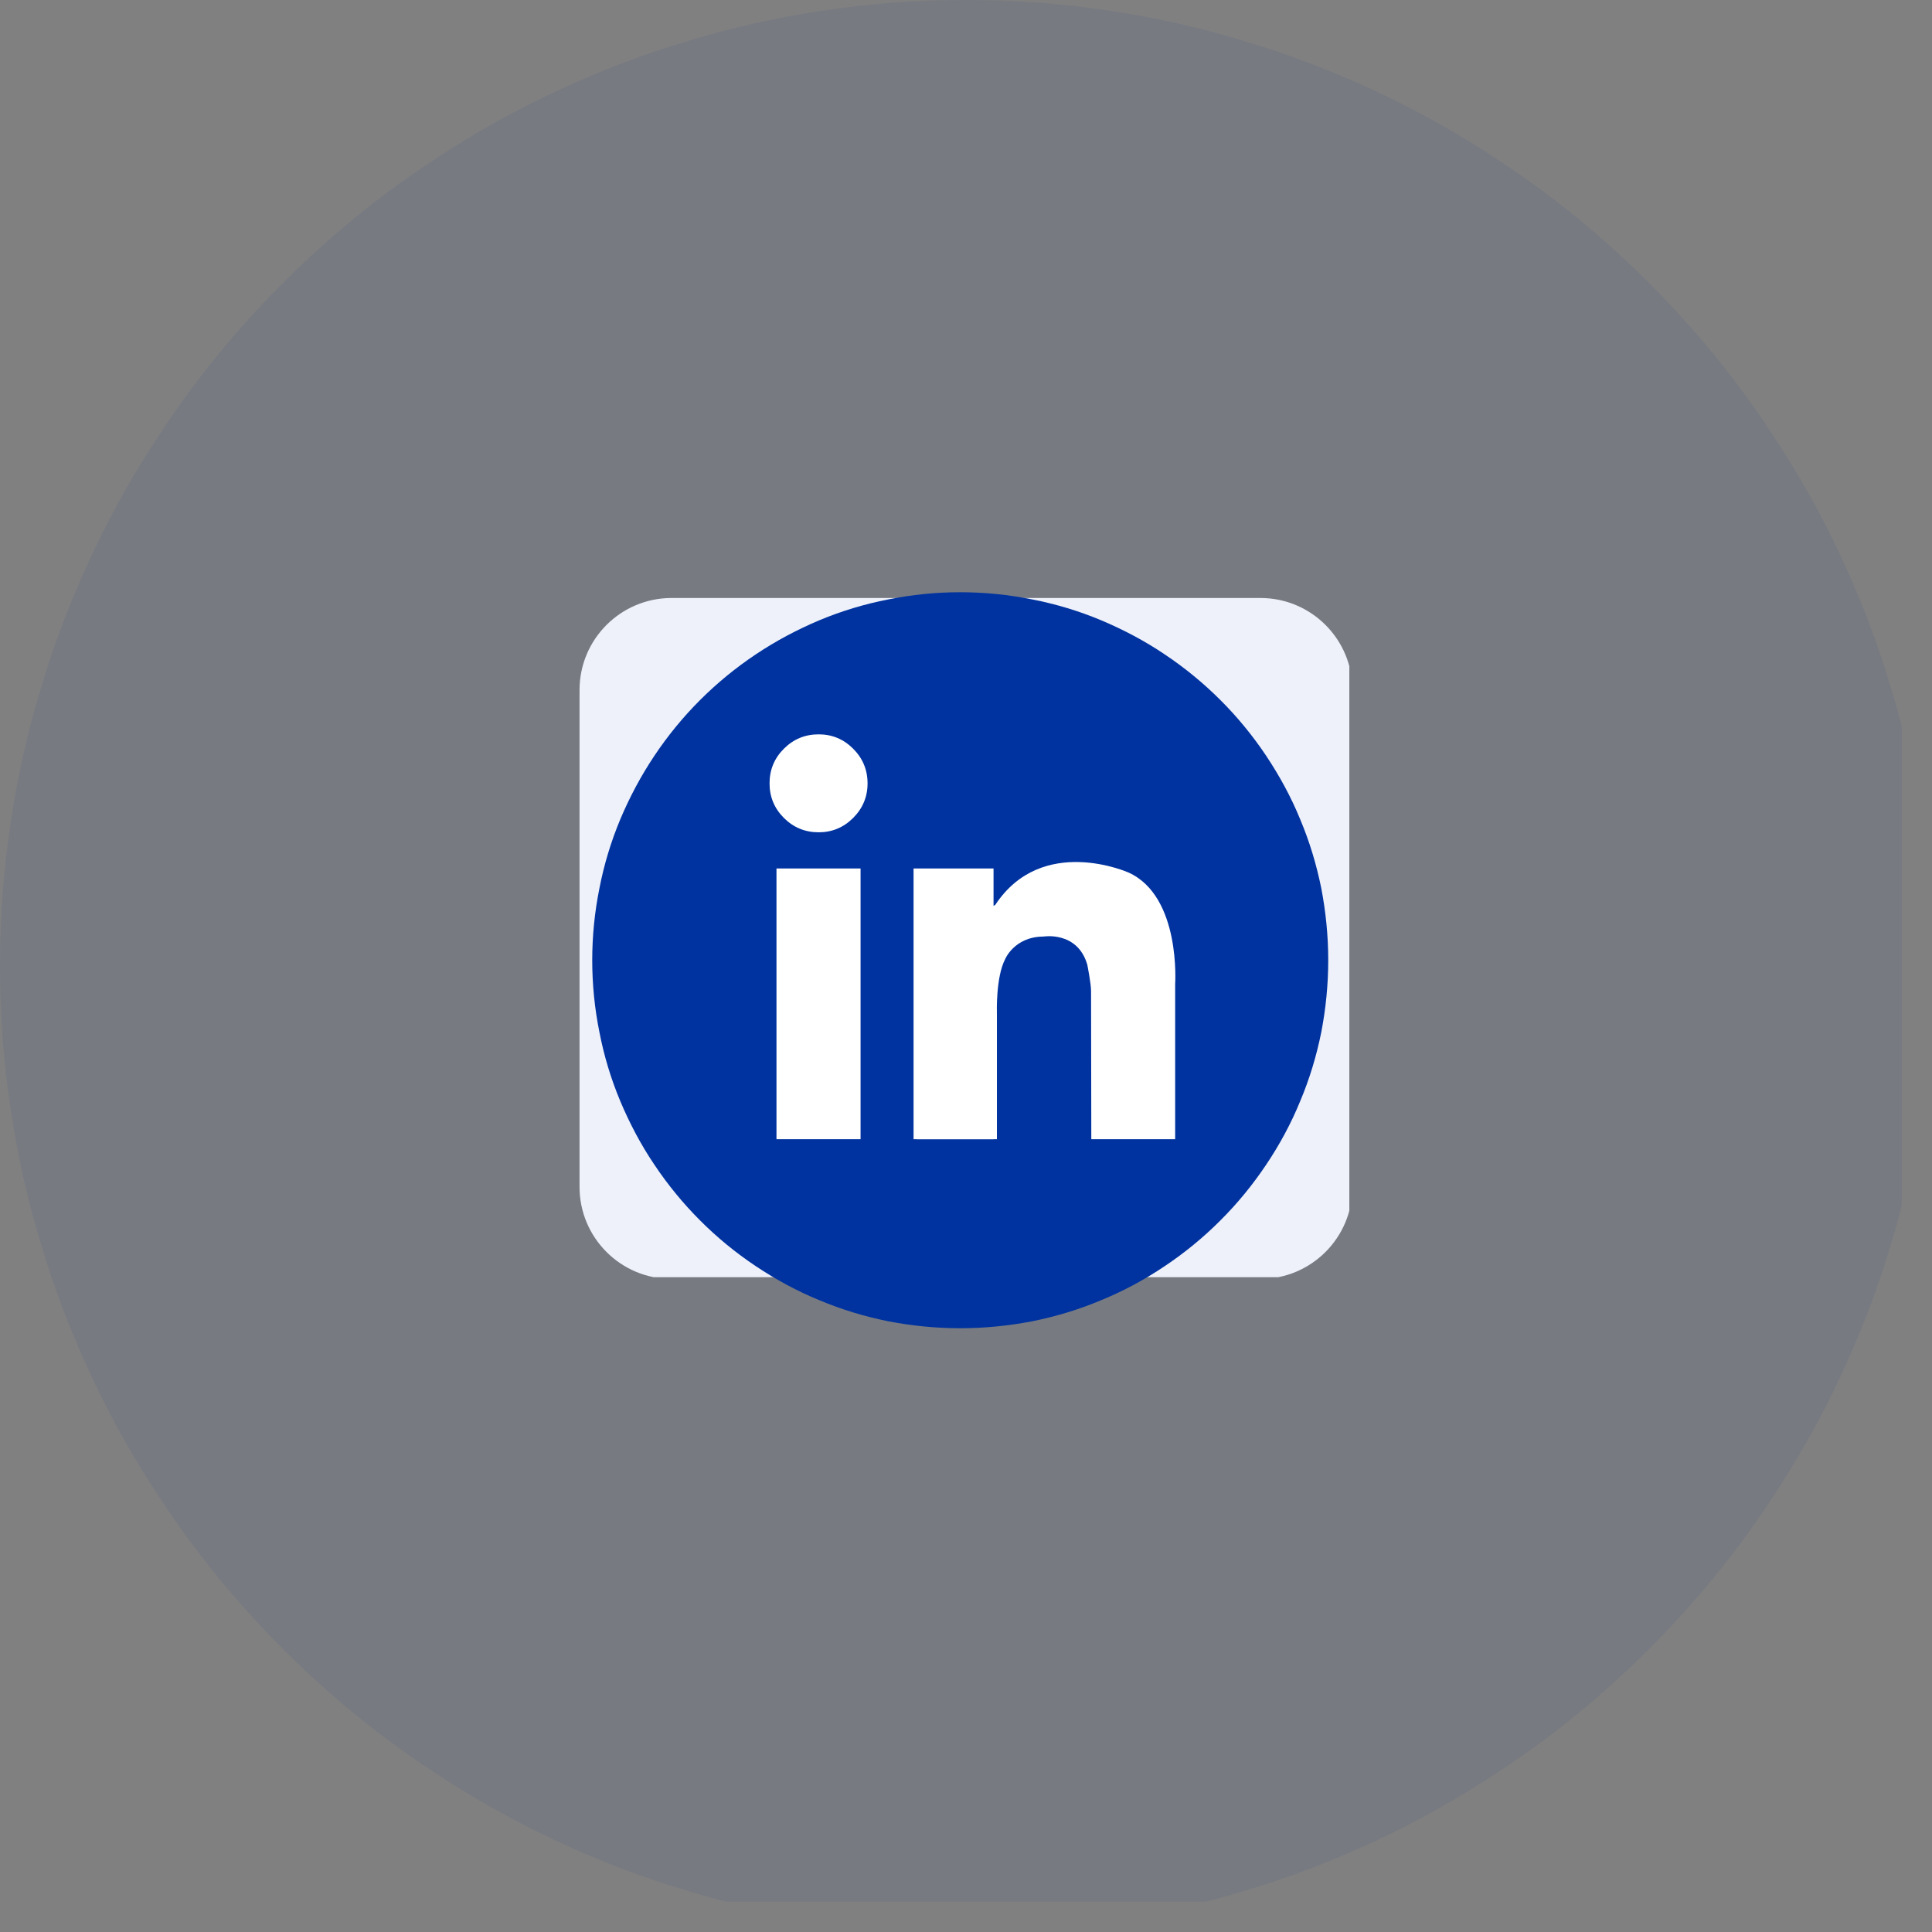
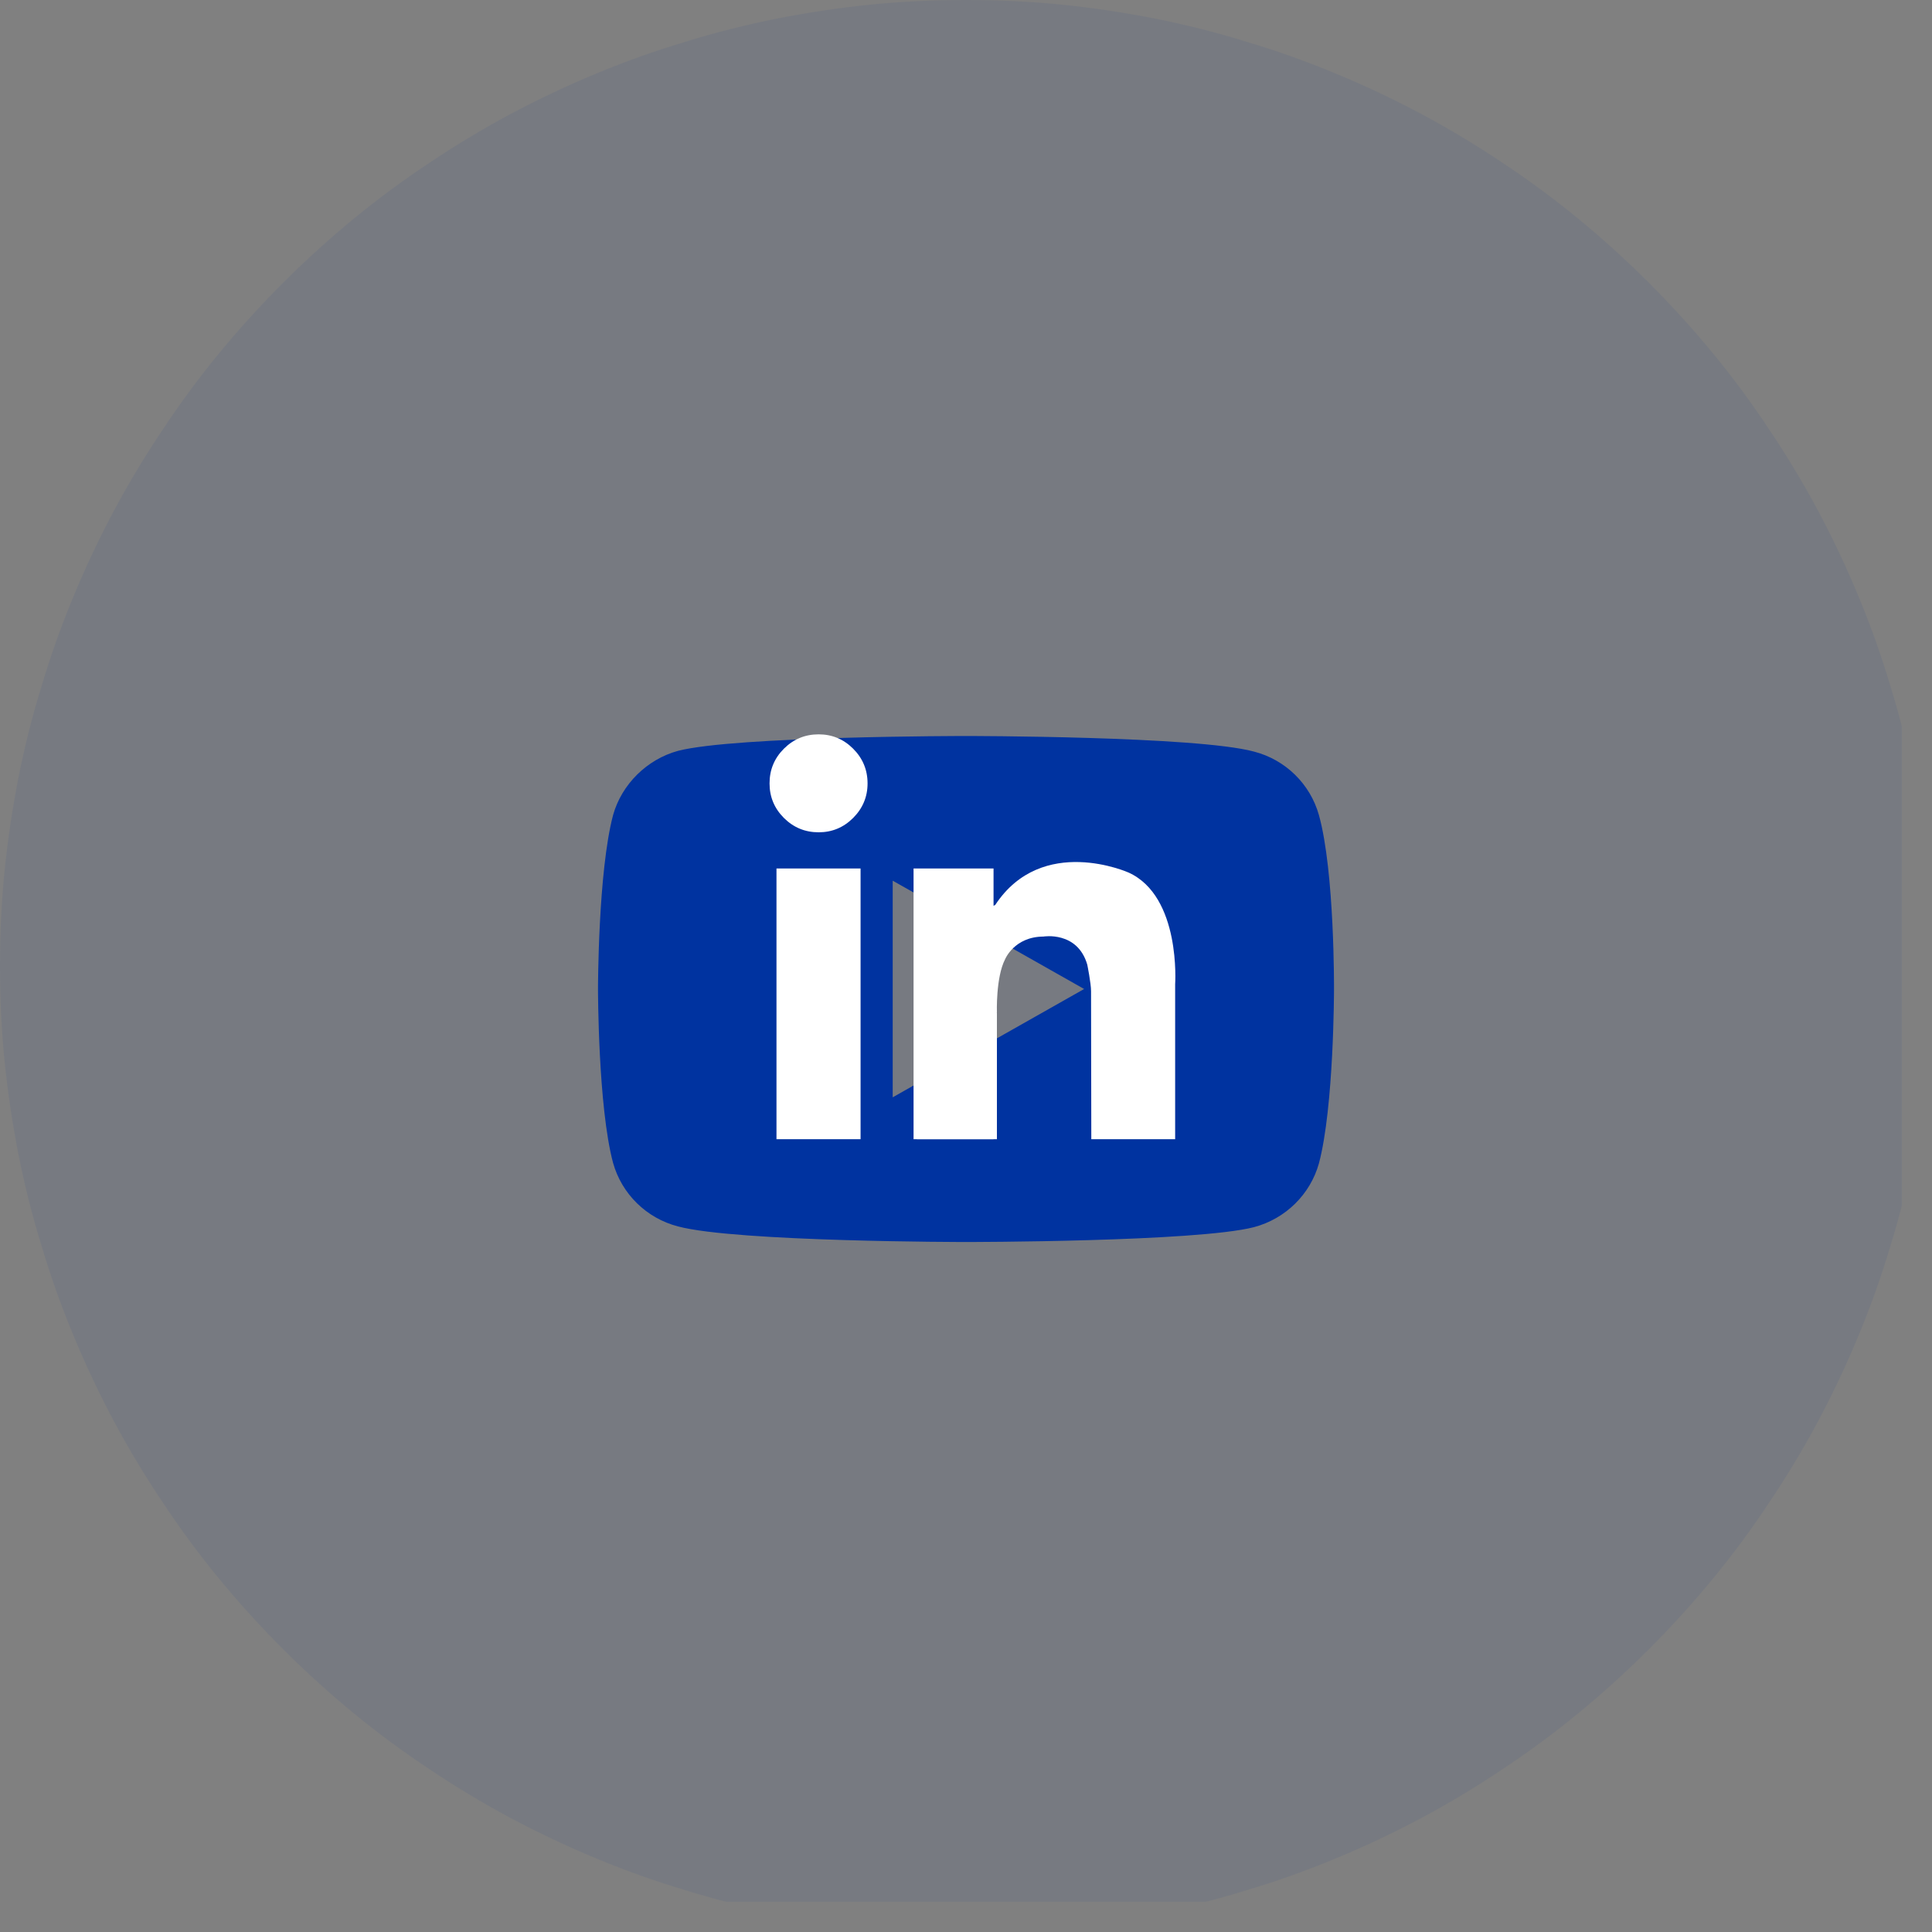
<svg xmlns="http://www.w3.org/2000/svg" width="42" zoomAndPan="magnify" viewBox="0 0 31.5 31.5" height="42" preserveAspectRatio="xMidYMid meet">
  <rect x="0" y="0" width="31.5" height="31.5" fill="#808080" stroke="none" />
  <defs>
    <clipPath id="4de93ce782">
      <path d="M 0 0 L 31.008 0 L 31.008 31.008 L 0 31.008 Z M 0 0 " clip-rule="nonzero" />
    </clipPath>
    <clipPath id="2fd0e8a35c">
      <path d="M 9.449 9.75 L 22 9.75 L 22 20.973 L 9.449 20.973 Z M 9.449 9.75 " clip-rule="nonzero" />
    </clipPath>
    <clipPath id="62eefa3de5">
-       <path d="M 10.949 9.75 L 20.551 9.75 C 21.379 9.75 22.051 10.422 22.051 11.25 L 22.051 19.352 C 22.051 20.18 21.379 20.852 20.551 20.852 L 10.949 20.852 C 10.121 20.852 9.449 20.18 9.449 19.352 L 9.449 11.25 C 9.449 10.422 10.121 9.75 10.949 9.75 " clip-rule="nonzero" />
-     </clipPath>
+       </clipPath>
    <clipPath id="570fc14dd1">
      <path d="M 9.656 9.656 L 21.656 9.656 L 21.656 21.656 L 9.656 21.656 Z M 9.656 9.656 " clip-rule="nonzero" />
    </clipPath>
  </defs>
  <g clip-path="url(#4de93ce782)">
    <path fill="#0033a0" d="M 31.5 15.75 C 31.5 16.266 31.477 16.781 31.426 17.293 C 31.375 17.809 31.297 18.316 31.199 18.824 C 31.098 19.328 30.973 19.828 30.82 20.32 C 30.672 20.816 30.5 21.301 30.301 21.777 C 30.105 22.254 29.883 22.719 29.641 23.176 C 29.398 23.629 29.133 24.07 28.844 24.5 C 28.559 24.93 28.254 25.344 27.926 25.742 C 27.598 26.141 27.25 26.523 26.887 26.887 C 26.523 27.25 26.141 27.598 25.742 27.926 C 25.344 28.254 24.93 28.559 24.5 28.844 C 24.07 29.133 23.629 29.398 23.176 29.641 C 22.719 29.883 22.254 30.105 21.777 30.301 C 21.301 30.5 20.816 30.672 20.32 30.82 C 19.828 30.973 19.328 31.098 18.824 31.199 C 18.316 31.297 17.809 31.375 17.293 31.426 C 16.781 31.477 16.266 31.5 15.75 31.5 C 15.234 31.5 14.719 31.477 14.207 31.426 C 13.691 31.375 13.184 31.297 12.676 31.199 C 12.172 31.098 11.672 30.973 11.18 30.82 C 10.684 30.672 10.199 30.5 9.723 30.301 C 9.246 30.105 8.781 29.883 8.324 29.641 C 7.871 29.398 7.43 29.133 7 28.844 C 6.57 28.559 6.156 28.254 5.758 27.926 C 5.359 27.598 4.977 27.25 4.613 26.887 C 4.25 26.523 3.902 26.141 3.574 25.742 C 3.246 25.344 2.941 24.93 2.656 24.5 C 2.367 24.07 2.102 23.629 1.859 23.176 C 1.617 22.719 1.395 22.254 1.199 21.777 C 1 21.301 0.828 20.816 0.68 20.32 C 0.527 19.828 0.402 19.328 0.301 18.824 C 0.203 18.316 0.125 17.809 0.074 17.293 C 0.023 16.781 0 16.266 0 15.75 C 0 15.234 0.023 14.719 0.074 14.207 C 0.125 13.691 0.203 13.184 0.301 12.676 C 0.402 12.172 0.527 11.672 0.68 11.18 C 0.828 10.684 1 10.199 1.199 9.723 C 1.395 9.246 1.617 8.781 1.859 8.324 C 2.102 7.871 2.367 7.43 2.656 7 C 2.941 6.57 3.246 6.156 3.574 5.758 C 3.902 5.359 4.25 4.977 4.613 4.613 C 4.977 4.25 5.359 3.902 5.758 3.574 C 6.156 3.246 6.57 2.941 7 2.656 C 7.43 2.367 7.871 2.102 8.324 1.859 C 8.781 1.617 9.246 1.395 9.723 1.199 C 10.199 1 10.684 0.828 11.18 0.68 C 11.672 0.527 12.172 0.402 12.676 0.301 C 13.184 0.203 13.691 0.125 14.207 0.074 C 14.719 0.023 15.234 0 15.75 0 C 16.266 0 16.781 0.023 17.293 0.074 C 17.809 0.125 18.316 0.203 18.824 0.301 C 19.328 0.402 19.828 0.527 20.32 0.68 C 20.816 0.828 21.301 1 21.777 1.199 C 22.254 1.395 22.719 1.617 23.176 1.859 C 23.629 2.102 24.07 2.367 24.5 2.656 C 24.93 2.941 25.344 3.246 25.742 3.574 C 26.141 3.902 26.523 4.25 26.887 4.613 C 27.25 4.977 27.598 5.359 27.926 5.758 C 28.254 6.156 28.559 6.57 28.844 7 C 29.133 7.43 29.398 7.871 29.641 8.324 C 29.883 8.781 30.105 9.246 30.301 9.723 C 30.5 10.199 30.672 10.684 30.82 11.18 C 30.973 11.672 31.098 12.172 31.199 12.676 C 31.297 13.184 31.375 13.691 31.426 14.207 C 31.477 14.719 31.5 15.234 31.5 15.75 Z M 31.5 15.75 " fill-opacity="0.067" fill-rule="nonzero" />
  </g>
  <path fill="#0033a0" d="M 21.504 13.289 C 21.363 12.785 20.961 12.387 20.445 12.254 C 19.508 12 15.75 12 15.75 12 C 15.75 12 11.992 12 11.055 12.242 C 10.551 12.379 10.137 12.785 9.996 13.289 C 9.75 14.215 9.75 16.125 9.75 16.125 C 9.75 16.125 9.75 18.047 9.996 18.961 C 10.137 19.465 10.539 19.863 11.055 19.996 C 12.004 20.25 15.75 20.25 15.75 20.25 C 15.75 20.25 19.508 20.25 20.445 20.008 C 20.961 19.871 21.363 19.473 21.504 18.969 C 21.75 18.047 21.75 16.133 21.75 16.133 C 21.75 16.133 21.762 14.215 21.504 13.289 Z M 14.555 17.891 L 14.555 14.359 L 17.676 16.125 Z M 14.555 17.891 " fill-opacity="1" fill-rule="nonzero" />
  <g clip-path="url(#2fd0e8a35c)">
    <g clip-path="url(#62eefa3de5)">
      <path fill="#eef1f9" d="M 9.449 9.75 L 22 9.75 L 22 20.824 L 9.449 20.824 Z M 9.449 9.75 " fill-opacity="1" fill-rule="nonzero" />
    </g>
  </g>
  <g clip-path="url(#570fc14dd1)">
-     <path fill="#0033a0" d="M 21.656 15.656 C 21.656 16.051 21.617 16.441 21.543 16.828 C 21.465 17.215 21.352 17.59 21.199 17.953 C 21.051 18.316 20.863 18.664 20.645 18.988 C 20.426 19.316 20.176 19.621 19.898 19.898 C 19.621 20.176 19.316 20.426 18.988 20.645 C 18.664 20.863 18.316 21.051 17.953 21.199 C 17.59 21.352 17.215 21.465 16.828 21.543 C 16.441 21.617 16.051 21.656 15.656 21.656 C 15.262 21.656 14.871 21.617 14.484 21.543 C 14.098 21.465 13.723 21.352 13.359 21.199 C 12.996 21.051 12.652 20.863 12.324 20.645 C 11.996 20.426 11.691 20.176 11.414 19.898 C 11.137 19.621 10.887 19.316 10.668 18.988 C 10.449 18.664 10.266 18.316 10.113 17.953 C 9.961 17.59 9.848 17.215 9.773 16.828 C 9.695 16.441 9.656 16.051 9.656 15.656 C 9.656 15.262 9.695 14.871 9.773 14.484 C 9.848 14.098 9.961 13.723 10.113 13.359 C 10.266 12.996 10.449 12.652 10.668 12.324 C 10.887 11.996 11.137 11.691 11.414 11.414 C 11.691 11.137 11.996 10.887 12.324 10.668 C 12.652 10.449 12.996 10.266 13.359 10.113 C 13.723 9.961 14.098 9.848 14.484 9.773 C 14.871 9.695 15.262 9.656 15.656 9.656 C 16.051 9.656 16.441 9.695 16.828 9.773 C 17.215 9.848 17.59 9.961 17.953 10.113 C 18.316 10.266 18.664 10.449 18.988 10.668 C 19.316 10.887 19.621 11.137 19.898 11.414 C 20.176 11.691 20.426 11.996 20.645 12.324 C 20.863 12.652 21.051 12.996 21.199 13.359 C 21.352 13.723 21.465 14.098 21.543 14.484 C 21.617 14.871 21.656 15.262 21.656 15.656 Z M 21.656 15.656 " fill-opacity="1" fill-rule="nonzero" />
-   </g>
+     </g>
  <path fill="#ffffff" d="M 14.145 12.773 C 14.145 12.992 14.066 13.18 13.91 13.336 C 13.754 13.492 13.566 13.57 13.348 13.57 C 13.125 13.57 12.938 13.492 12.781 13.336 C 12.625 13.18 12.547 12.992 12.547 12.773 C 12.547 12.551 12.625 12.363 12.781 12.207 C 12.938 12.051 13.125 11.973 13.348 11.973 C 13.566 11.973 13.754 12.051 13.91 12.207 C 14.066 12.363 14.145 12.551 14.145 12.773 Z M 14.145 12.773 " fill-opacity="1" fill-rule="nonzero" />
  <path fill="#ffffff" d="M 12.66 14.16 L 14.031 14.16 L 14.031 18.574 L 12.66 18.574 Z M 12.66 14.16 " fill-opacity="1" fill-rule="nonzero" />
  <path fill="#ffffff" d="M 14.895 14.16 L 16.199 14.16 L 16.199 18.574 L 14.895 18.574 Z M 14.895 14.16 " fill-opacity="1" fill-rule="nonzero" />
  <path fill="#ffffff" d="M 14.949 16.512 L 16.254 16.512 L 16.254 18.574 L 14.949 18.574 Z M 14.949 16.512 " fill-opacity="1" fill-rule="nonzero" />
  <path fill="#ffffff" d="M 16.254 16.512 C 16.254 16.512 16.234 15.938 16.387 15.641 C 16.387 15.641 16.535 15.273 17.012 15.27 C 17.012 15.27 17.566 15.176 17.727 15.727 C 17.727 15.727 17.789 16.031 17.789 16.16 C 17.789 16.293 17.793 18.574 17.793 18.574 L 19.16 18.574 L 19.16 16.047 C 19.16 16.047 19.258 14.617 18.402 14.227 C 18.402 14.227 16.992 13.594 16.227 14.754 C 16.227 14.754 16.062 14.871 16.039 14.547 C 16.016 14.227 15.82 15.043 15.812 15.059 C 15.809 15.078 16.039 16.688 16.039 16.688 Z M 16.254 16.512 " fill-opacity="1" fill-rule="nonzero" />
</svg>